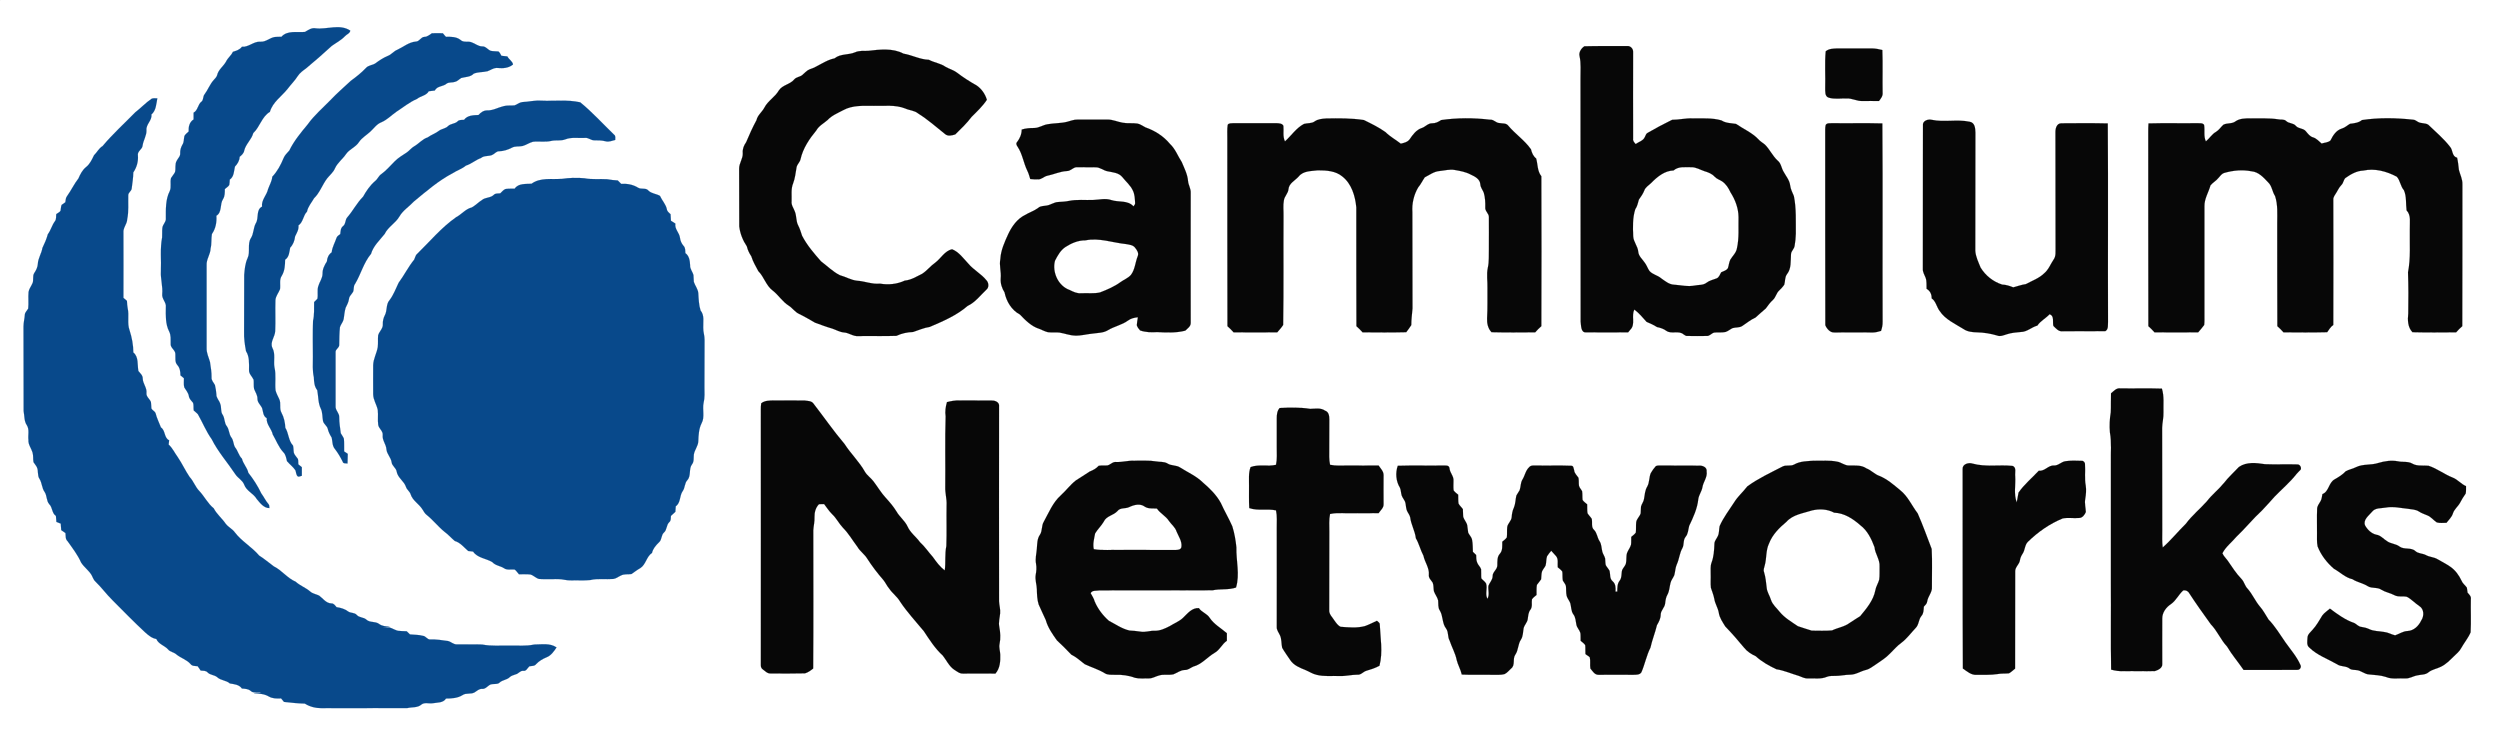
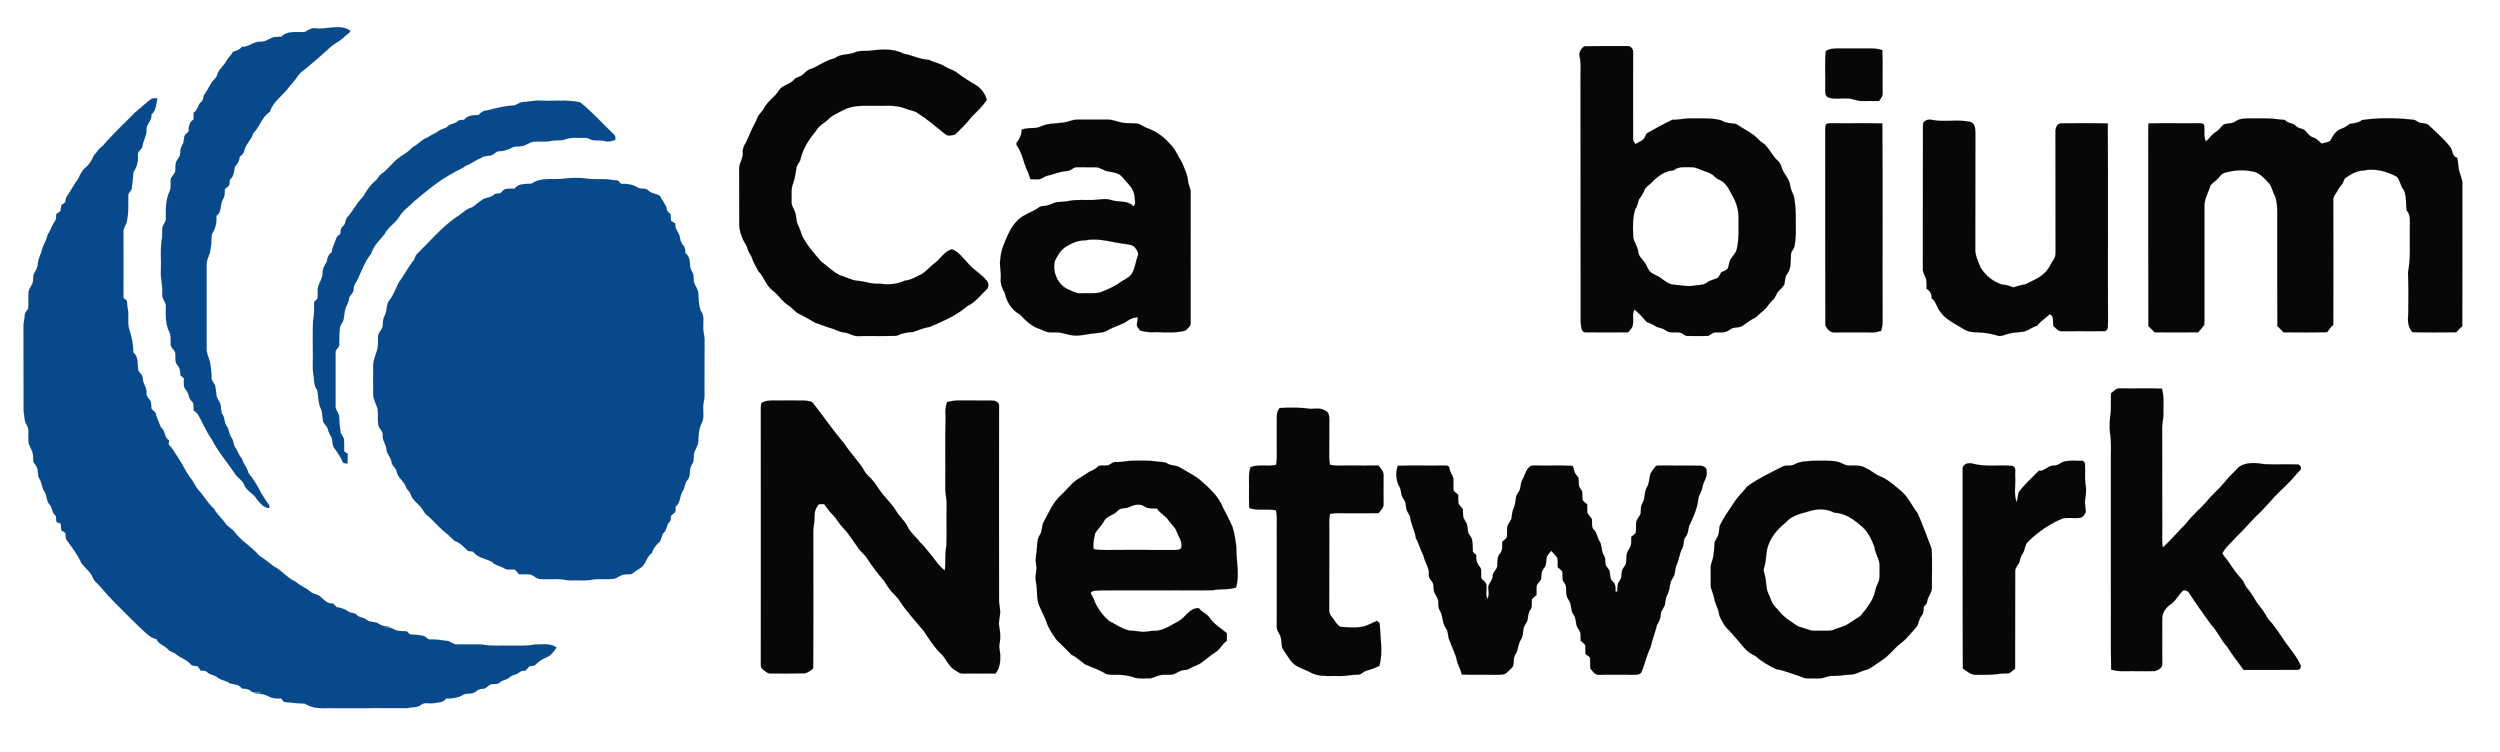
<svg xmlns="http://www.w3.org/2000/svg" width="2074pt" height="624pt" viewBox="0 0 2074 624">
  <path fill="#070707" stroke="#070707" stroke-width="0.094" opacity="1.00" d=" M 0.0 0.0 L 0.1 0.0 C 0.1 0.0 0.0 0.1 0.0 0.1 L 0.0 0.0 Z" />
  <path fill="#08498b" stroke="#08498b" stroke-width="0.094" opacity="1.00" d=" M 253.0 26.5 C 255.8 24.9 258.5 22.8 261.9 23.5 C 271.5 24.6 281.8 19.6 290.6 25.4 C 290.3 27.7 287.5 28.5 286.1 30.1 C 283.0 33.4 278.8 35.5 275.2 38.1 C 268.2 44.6 261.1 50.7 253.8 56.8 C 251.3 58.6 248.7 60.5 247.0 63.1 C 244.6 66.9 241.3 70.1 238.6 73.7 C 233.6 80.0 226.2 84.7 223.9 92.8 C 217.2 96.7 215.6 105.3 210.1 110.4 C 208.7 115.8 203.9 119.4 202.6 124.9 C 202.2 127.2 200.5 128.7 198.8 130.1 C 198.7 133.3 197.0 136.0 194.9 138.2 C 194.0 142.0 194.2 146.5 190.6 149.0 C 190.5 150.5 190.5 152.0 190.2 153.4 C 189.4 154.9 187.7 155.7 186.5 156.9 C 186.5 159.7 186.6 162.7 185.0 165.2 C 182.2 169.5 184.4 176.0 179.5 179.0 C 179.9 184.3 178.9 189.7 175.8 194.1 C 175.1 198.1 175.7 202.2 174.7 206.1 C 174.6 211.0 171.1 215.0 171.4 220.0 C 171.4 243.0 171.4 266.0 171.4 289.0 C 171.3 293.0 173.2 296.6 174.2 300.3 C 174.8 304.5 175.6 308.8 175.5 313.0 C 175.2 315.5 177.2 317.3 178.3 319.4 C 178.9 321.9 179.3 324.5 179.5 327.1 C 179.3 330.1 181.9 332.2 182.7 335.0 C 183.9 338.0 182.8 341.4 184.7 344.1 C 186.7 347.1 185.9 351.1 188.3 353.8 C 190.2 356.6 189.9 360.2 191.9 362.9 C 193.8 365.3 193.5 368.6 195.0 371.1 C 197.4 374.0 198.0 377.9 200.7 380.5 C 201.7 384.8 205.1 387.9 206.0 392.2 C 210.2 397.5 213.9 403.3 216.8 409.4 C 219.0 412.3 220.4 415.6 222.8 418.3 C 223.6 419.1 223.3 420.4 223.5 421.5 C 218.9 421.6 215.7 417.2 213.0 414.0 C 210.3 409.3 204.5 407.4 202.6 402.1 C 201.2 398.4 197.4 396.7 195.3 393.5 C 188.8 383.7 180.9 374.9 175.6 364.3 C 171.0 357.9 168.1 350.5 164.2 343.7 C 163.2 342.5 161.8 341.6 160.7 340.5 C 160.4 338.4 160.8 336.2 160.2 334.2 C 158.8 332.5 157.1 331.0 156.7 328.7 C 156.3 325.9 154.3 323.7 152.9 321.4 C 152.2 318.9 152.7 316.3 152.6 313.8 C 151.6 313.0 150.7 312.2 149.7 311.4 C 149.7 308.4 149.3 305.3 147.2 302.9 C 144.9 300.5 145.7 297.0 145.5 294.0 C 145.8 290.4 141.1 288.7 141.6 285.0 C 141.5 281.6 142.0 278.1 140.3 274.9 C 137.2 268.8 137.5 261.7 137.6 254.9 C 138.2 250.9 134.1 248.0 134.6 244.0 C 135.2 237.6 133.1 231.4 133.5 225.0 C 133.9 215.7 132.7 206.2 134.5 197.0 C 134.7 194.4 134.4 191.8 134.7 189.2 C 134.9 186.2 138.0 184.1 137.6 181.0 C 137.6 173.5 137.3 165.4 140.8 158.6 C 142.4 155.1 140.9 151.2 141.9 147.7 C 142.9 146.0 144.3 144.6 145.2 142.8 C 146.0 139.8 144.9 136.3 146.6 133.4 C 147.6 131.3 149.8 129.6 149.5 127.0 C 149.4 124.6 150.1 122.2 151.3 120.1 C 152.8 117.9 152.4 115.2 153.0 112.8 C 153.8 111.3 155.3 110.3 156.5 109.1 C 156.3 105.3 157.1 101.3 160.6 99.1 C 160.6 97.2 160.6 95.4 160.6 93.5 C 164.4 91.4 164.0 86.5 167.3 84.2 C 168.9 82.7 168.3 80.1 169.6 78.4 C 172.5 74.6 174.1 69.9 177.3 66.4 C 178.4 65.2 179.6 64.0 180.1 62.5 C 181.1 57.7 185.5 55.0 187.7 50.8 C 189.1 47.9 191.9 46.0 193.2 43.0 C 196.0 42.1 198.9 41.3 200.7 38.8 C 206.3 39.3 210.4 34.2 216.1 34.6 C 220.5 35.0 223.8 31.3 228.0 30.7 C 229.9 30.5 231.7 30.6 233.5 30.5 C 238.4 25.0 246.5 27.1 253.0 26.5 Z" />
-   <path fill="#08498b" stroke="#08498b" stroke-width="0.094" opacity="1.00" d=" M 352.1 30.6 C 354.6 30.6 356.3 28.8 358.3 27.6 C 361.3 27.4 364.4 27.6 367.4 27.6 C 368.2 28.6 369.0 29.6 369.9 30.5 C 374.0 30.5 378.6 30.4 382.0 33.1 C 384.5 35.6 388.2 33.9 391.2 35.1 C 394.2 36.1 396.7 38.5 400.0 38.5 C 403.0 38.3 404.6 41.3 407.2 42.2 C 409.3 42.6 411.4 42.5 413.5 42.7 C 414.7 43.6 415.2 45.0 416.0 46.3 C 417.6 46.5 419.3 46.6 420.9 46.8 C 422.1 49.3 425.2 50.8 425.6 53.5 C 422.0 56.5 417.4 56.8 413.0 56.4 C 409.8 56.0 407.2 58.1 404.4 59.1 C 400.7 60.0 396.6 59.6 393.0 61.1 C 390.3 64.0 386.1 63.7 382.6 64.7 C 380.8 65.8 379.4 67.5 377.4 67.9 C 375.2 68.7 372.5 68.0 370.6 69.3 C 367.6 72.0 362.7 71.1 360.7 75.1 C 359.0 75.3 357.4 75.5 355.7 75.7 C 353.6 79.4 349.1 79.5 346.0 82.0 C 339.7 84.7 334.4 89.1 328.7 92.8 C 324.6 95.7 321.0 99.5 316.2 101.5 C 312.4 103.0 310.1 106.6 307.2 109.2 C 304.1 112.1 300.3 114.2 297.9 117.7 C 295.2 122.1 289.8 123.7 287.0 127.9 C 284.2 132.0 280.0 135.0 277.9 139.6 C 276.5 143.0 273.5 145.3 271.3 148.1 C 267.3 153.4 265.3 159.9 260.5 164.5 C 258.5 168.1 255.5 171.3 254.7 175.5 C 251.4 178.9 251.6 184.2 247.6 187.0 C 248.0 190.4 246.2 193.2 244.8 196.1 C 244.4 199.6 243.2 202.9 240.7 205.5 C 240.0 209.1 239.9 213.2 236.5 215.5 C 236.5 220.0 236.2 224.7 233.8 228.7 C 231.5 232.0 232.8 236.2 232.3 239.9 C 231.1 243.0 228.7 245.6 228.5 249.0 C 228.2 257.5 228.7 266.1 228.3 274.7 C 228.1 279.5 223.7 283.8 226.0 288.7 C 228.7 293.7 226.7 299.5 227.7 304.8 C 229.2 311.1 227.9 317.6 228.6 323.9 C 229.2 326.4 230.6 328.7 231.6 331.0 C 233.4 334.6 231.5 338.9 233.5 342.4 C 235.6 346.3 236.5 350.6 236.7 354.9 C 239.6 359.6 239.2 365.6 243.1 369.7 C 243.6 371.7 243.4 373.8 243.8 375.8 C 244.5 377.7 246.0 379.0 247.1 380.7 C 247.6 382.1 247.3 383.7 247.5 385.2 C 248.4 386.0 249.4 386.8 250.4 387.6 C 250.4 390.0 250.4 392.3 250.4 394.7 C 249.2 394.9 248.0 395.9 246.9 395.1 C 245.6 393.8 245.7 391.8 245.1 390.2 C 243.2 387.3 240.3 385.2 238.1 382.6 C 237.4 380.0 237.1 377.1 235.0 375.1 C 231.1 370.9 229.2 365.4 226.3 360.5 C 225.3 355.6 220.8 352.1 221.3 346.9 C 218.1 345.2 218.4 341.4 217.4 338.4 C 216.1 335.9 213.6 333.9 213.6 330.9 C 213.7 327.8 211.8 325.3 210.8 322.6 C 210.3 320.1 210.7 317.5 210.4 315.0 C 209.2 312.3 206.4 310.2 206.6 306.9 C 206.6 301.6 207.1 296.0 204.1 291.3 C 203.1 286.0 202.3 280.5 202.5 275.0 C 202.6 259.3 202.5 243.6 202.6 228.0 C 203.0 223.3 203.4 218.5 205.4 214.2 C 207.9 208.9 205.0 202.5 208.2 197.5 C 210.6 193.7 210.1 189.0 212.3 185.1 C 214.9 180.9 212.2 174.1 217.4 171.4 C 216.7 165.9 221.3 162.0 222.4 156.9 C 223.6 153.5 225.6 150.3 225.9 146.6 C 230.1 142.2 233.0 136.7 235.3 131.1 C 236.3 128.6 238.3 126.9 240.0 124.9 C 243.9 116.9 249.6 110.0 255.2 103.3 C 260.6 95.7 267.7 89.7 274.1 83.1 C 279.5 77.4 285.4 72.3 291.1 67.0 C 295.5 63.8 299.8 60.4 303.5 56.5 C 305.6 54.0 309.1 54.2 311.5 52.5 C 314.7 50.1 318.1 47.9 321.7 46.4 C 324.7 45.3 326.6 42.5 329.6 41.3 C 334.6 39.0 339.2 35.0 344.9 34.5 C 347.9 34.6 349.1 30.7 352.1 30.6 Z" />
  <path fill="#070707" stroke="#070707" stroke-width="0.094" opacity="1.00" d=" M 1314.4 38.4 C 1326.2 38.1 1338.1 38.3 1350.0 38.2 C 1352.6 38.0 1355.0 40.4 1354.8 43.1 C 1354.8 67.0 1354.7 91.0 1354.8 115.0 C 1354.5 116.9 1355.8 118.2 1356.9 119.5 C 1359.5 117.7 1363.3 116.8 1364.6 113.6 C 1365.3 112.3 1365.6 110.7 1367.1 110.1 C 1373.7 106.3 1380.4 102.7 1387.2 99.4 C 1392.8 99.4 1398.4 98.0 1404.0 98.2 C 1412.0 98.4 1420.3 97.6 1428.1 99.9 C 1431.8 102.3 1436.1 102.1 1440.2 102.8 C 1446.3 107.0 1453.4 110.0 1458.6 115.4 C 1460.1 117.2 1462.3 118.4 1464.1 119.9 C 1468.2 123.9 1470.5 129.4 1474.8 133.3 C 1477.6 135.5 1477.8 139.4 1479.6 142.4 C 1481.6 146.1 1484.6 149.5 1485.1 153.8 C 1485.5 157.0 1487.0 159.8 1488.2 162.7 C 1490.3 173.0 1489.7 183.6 1489.8 194.0 C 1489.7 197.3 1489.4 200.7 1488.8 203.9 C 1488.5 206.6 1485.8 208.3 1485.8 211.0 C 1485.4 216.5 1486.2 222.8 1482.5 227.4 C 1480.5 230.0 1481.1 233.4 1480.2 236.2 C 1479.0 238.0 1477.5 239.5 1476.0 241.0 C 1473.6 243.1 1473.2 246.7 1470.8 248.8 C 1468.5 250.9 1466.7 253.4 1464.9 255.9 C 1462.0 258.3 1459.2 260.9 1456.4 263.4 C 1452.4 265.2 1449.0 268.0 1445.4 270.4 C 1443.0 272.0 1440.0 271.4 1437.3 272.2 C 1435.3 273.2 1433.6 274.7 1431.5 275.4 C 1428.4 276.1 1425.2 275.5 1422.1 275.9 C 1419.8 276.4 1418.4 278.9 1415.9 278.7 C 1410.6 278.8 1405.3 278.8 1400.1 278.7 C 1398.7 278.9 1397.7 278.1 1396.7 277.4 C 1392.7 273.9 1386.7 277.4 1382.5 274.5 C 1380.1 272.7 1377.4 271.9 1374.6 271.3 C 1371.9 269.5 1368.9 268.3 1366.0 267.0 C 1362.8 263.4 1359.7 259.7 1355.9 256.8 C 1353.0 262.1 1357.1 269.0 1352.5 273.5 C 1351.9 274.3 1351.3 275.0 1350.7 275.7 C 1339.1 275.8 1327.6 275.8 1316.1 275.7 C 1311.3 276.3 1311.8 270.1 1311.3 266.9 C 1311.2 199.6 1311.3 132.3 1311.2 65.0 C 1311.1 58.8 1311.8 52.6 1310.4 46.5 C 1309.6 43.4 1311.9 40.0 1314.4 38.4 M 1388.4 141.4 C 1380.9 141.6 1374.8 146.7 1369.8 151.8 C 1367.8 153.8 1365.1 155.2 1364.1 158.0 C 1363.0 160.8 1361.3 163.2 1359.6 165.6 C 1358.8 168.3 1358.3 171.2 1356.6 173.6 C 1354.3 180.8 1354.6 188.5 1354.9 196.0 C 1355.1 200.7 1358.7 204.2 1359.1 208.9 C 1359.4 212.5 1362.4 214.9 1364.3 217.7 C 1366.0 219.8 1366.8 222.5 1368.3 224.7 C 1370.9 227.8 1375.1 228.3 1378.1 230.9 C 1381.4 233.2 1384.7 236.1 1389.0 236.2 C 1394.6 236.6 1400.2 238.0 1405.9 236.9 C 1409.1 236.2 1412.9 236.8 1415.7 234.6 C 1418.1 232.7 1421.2 232.1 1424.0 231.0 C 1426.2 230.2 1426.8 227.7 1427.9 225.9 C 1429.8 224.9 1432.3 224.5 1433.5 222.4 C 1434.3 220.1 1434.4 217.6 1435.5 215.4 C 1437.4 212.3 1440.4 209.7 1441.0 205.9 C 1442.9 197.4 1442.1 188.6 1442.3 180.0 C 1442.2 172.6 1439.5 165.6 1435.6 159.5 C 1434.0 156.0 1431.9 152.6 1428.6 150.4 C 1426.6 149.1 1424.1 148.4 1422.4 146.5 C 1420.2 144.1 1417.1 142.9 1414.0 142.0 C 1410.4 140.8 1407.0 138.6 1403.0 138.7 C 1398.0 138.8 1392.5 137.8 1388.4 141.4 Z" />
  <path fill="#070707" stroke="#070707" stroke-width="0.094" opacity="1.00" d=" M 1514.6 42.6 C 1517.1 40.4 1520.8 40.3 1524.0 40.2 C 1533.7 40.2 1543.3 40.2 1553.0 40.2 C 1555.9 40.2 1558.8 40.8 1561.6 41.5 C 1562.0 53.4 1561.6 65.2 1561.8 77.0 C 1562.1 79.7 1560.3 81.8 1558.8 83.8 C 1554.2 83.7 1549.6 83.8 1545.0 83.8 C 1540.5 84.0 1536.5 81.4 1532.0 81.7 C 1527.0 81.5 1521.9 82.5 1517.1 81.0 C 1513.7 79.9 1514.3 75.8 1514.2 73.0 C 1514.5 62.9 1513.7 52.7 1514.6 42.6 Z" />
  <path fill="#070707" stroke="#070707" stroke-width="0.094" opacity="1.00" d=" M 720.0 42.2 C 729.8 41.1 740.5 39.7 749.5 44.5 C 756.7 45.7 763.2 49.4 770.6 49.6 C 775.0 52.0 780.3 52.5 784.5 55.5 C 787.5 57.2 791.0 58.1 793.8 60.2 C 799.0 64.2 804.5 67.7 810.2 70.9 C 814.3 73.7 817.3 78.0 818.7 82.8 C 815.2 88.1 810.5 92.5 806.0 97.0 C 802.0 102.3 797.2 106.9 792.5 111.5 C 789.7 112.4 786.3 113.3 783.9 111.1 C 776.6 105.3 769.7 99.1 761.8 94.2 C 758.7 91.6 754.5 91.6 751.0 90.0 C 742.7 86.7 733.7 88.0 725.0 87.8 C 716.4 87.8 707.3 87.1 699.5 91.4 C 695.0 93.8 690.0 95.8 686.5 99.6 C 683.3 102.4 679.3 104.4 677.2 108.2 C 671.4 115.2 666.1 123.1 664.1 132.1 C 663.6 134.6 661.2 136.3 660.8 138.9 C 660.0 143.3 659.6 147.8 658.0 152.0 C 656.0 156.8 656.9 162.0 656.7 167.0 C 656.3 170.2 658.4 172.7 659.4 175.5 C 660.9 179.2 660.3 183.4 662.1 186.9 C 663.6 189.7 664.4 192.7 665.4 195.6 C 669.5 203.5 675.3 210.2 681.1 216.8 C 686.3 220.7 690.9 225.4 696.7 228.3 C 701.6 229.6 706.0 232.4 711.1 232.9 C 717.5 233.3 723.5 236.0 730.0 235.3 C 736.9 236.5 744.2 235.8 750.6 232.8 C 756.0 232.3 760.4 229.4 765.1 227.1 C 769.1 224.5 772.0 220.6 775.9 217.9 C 780.6 214.4 783.8 208.0 789.9 206.8 C 795.6 209.1 799.2 214.4 803.3 218.7 C 807.7 224.0 814.1 227.2 818.4 232.6 C 820.3 234.6 820.6 238.5 818.3 240.3 C 813.3 245.0 809.1 250.8 802.7 253.8 C 793.6 261.7 782.3 266.5 771.3 271.2 C 766.5 271.9 762.1 273.9 757.5 275.4 C 752.7 275.6 748.1 276.5 743.7 278.6 C 733.2 279.0 722.5 278.6 712.0 278.8 C 707.7 279.2 704.3 276.0 700.1 275.8 C 696.7 275.5 693.7 273.7 690.5 272.6 C 685.6 271.2 680.9 269.4 676.2 267.7 C 671.7 265.1 667.3 262.5 662.7 260.3 C 659.4 258.7 657.4 255.5 654.4 253.6 C 649.1 250.3 645.9 244.8 641.0 241.0 C 635.5 236.9 633.9 229.7 629.1 224.9 C 627.0 220.9 624.6 217.0 623.3 212.6 C 621.6 210.1 620.3 207.4 619.6 204.4 C 616.3 199.5 614.0 193.8 613.3 187.9 C 613.2 171.9 613.3 156.0 613.2 140.0 C 613.1 135.4 616.5 131.6 616.2 127.0 C 615.9 123.7 617.1 120.7 619.0 118.0 C 621.6 111.8 624.4 105.6 627.6 99.7 C 628.5 95.5 632.3 92.9 634.2 89.2 C 637.1 83.6 643.0 80.5 646.1 75.1 C 649.1 70.4 655.5 70.1 658.9 65.9 C 660.6 63.9 663.4 63.9 665.4 62.4 C 667.4 60.8 669.1 58.6 671.5 57.6 C 678.8 55.3 684.8 49.9 692.4 48.4 C 697.3 44.4 703.9 45.8 709.4 43.4 C 712.7 41.9 716.4 42.3 720.0 42.2 Z" />
  <path fill="#08498b" stroke="#08498b" stroke-width="0.094" opacity="1.00" d=" M 125.8 81.9 C 127.3 81.2 129.0 81.7 130.5 81.6 C 129.6 86.3 129.5 91.7 125.6 95.0 C 126.3 100.0 121.0 103.0 121.5 108.0 C 121.7 112.5 118.9 116.3 118.3 120.7 C 118.1 124.0 113.7 125.4 114.4 129.0 C 114.8 134.0 113.4 138.9 110.6 143.0 C 110.5 147.6 109.8 152.1 109.2 156.7 C 108.8 158.7 106.3 159.8 106.4 162.1 C 106.2 168.7 106.9 175.4 105.5 182.0 C 105.4 185.9 102.0 188.9 102.4 193.0 C 102.5 211.0 102.4 229.1 102.4 247.1 C 103.4 247.9 104.4 248.8 105.3 249.6 C 105.4 251.6 105.5 253.7 105.9 255.7 C 107.3 261.7 105.3 268.2 107.5 274.1 C 109.4 280.0 110.6 286.2 110.6 292.4 C 115.2 296.1 113.8 302.7 114.8 307.8 C 116.3 309.7 118.5 311.4 118.4 314.1 C 118.5 318.3 122.0 321.7 121.5 326.0 C 121.1 329.1 124.2 330.9 125.2 333.5 C 125.5 335.3 125.4 337.1 125.6 338.9 C 126.4 340.4 128.3 341.1 129.0 342.6 C 130.0 346.8 132.0 350.6 133.5 354.6 C 137.4 357.2 135.9 363.1 140.3 365.3 C 140.2 366.4 140.1 367.6 139.9 368.8 C 143.2 371.8 144.9 375.8 147.5 379.3 C 151.1 384.6 153.7 390.4 157.3 395.7 C 160.6 399.2 162.0 404.0 165.4 407.4 C 169.7 412.0 172.4 417.8 177.3 421.7 C 179.8 426.6 184.3 430.1 187.3 434.6 C 189.4 437.3 192.6 438.7 194.6 441.4 C 200.3 449.0 208.9 453.7 215.0 460.9 C 219.3 463.6 223.1 466.9 227.2 469.9 C 233.9 473.2 238.4 479.7 245.3 482.6 C 248.9 485.9 253.6 487.5 257.3 490.7 C 259.4 492.6 262.3 492.9 264.7 494.1 C 268.0 496.5 270.5 500.5 274.9 500.6 C 277.0 500.5 278.0 502.4 279.2 503.7 C 282.6 504.2 285.9 505.1 288.7 507.2 C 290.8 508.8 294.0 508.0 295.9 510.1 C 298.0 512.6 301.7 511.9 304.0 514.1 C 306.8 516.7 311.2 515.3 314.3 517.5 C 316.9 519.5 320.1 519.7 323.2 519.9 C 321.2 520.2 319.3 520.4 317.3 520.5 C 319.2 520.5 321.1 520.4 323.0 520.5 C 325.7 521.2 328.0 523.1 330.9 523.4 C 333.0 523.6 335.2 523.6 337.4 523.7 C 338.3 524.5 339.2 525.4 340.1 526.3 C 343.7 526.7 347.4 526.5 350.9 527.5 C 353.3 527.7 354.5 530.7 356.9 530.5 C 361.9 530.3 366.8 531.1 371.7 531.8 C 374.2 532.4 376.2 534.7 379.0 534.6 C 386.0 534.7 393.0 534.4 400.0 534.7 C 407.6 536.2 415.3 535.4 423.0 535.6 C 429.7 535.4 436.5 536.2 443.2 534.7 C 449.4 534.7 456.2 533.3 461.7 537.1 C 459.6 540.3 457.1 543.9 453.4 545.3 C 450.2 546.6 447.2 548.4 444.8 550.9 C 443.5 552.8 441.1 552.3 439.1 552.8 C 437.5 554.3 436.6 557.0 434.0 556.5 C 431.5 556.3 430.2 558.9 427.9 559.4 C 426.2 560.1 424.2 560.4 422.8 561.8 C 420.5 564.1 416.8 564.0 414.4 566.3 C 412.7 567.9 410.2 567.2 408.1 567.6 C 404.9 567.9 403.4 571.8 400.0 571.5 C 397.4 571.3 395.7 573.2 393.7 574.4 C 390.6 576.2 386.7 574.6 383.8 576.6 C 379.7 579.2 374.7 579.5 370.0 579.5 C 367.6 583.3 362.8 582.7 359.0 583.4 C 355.9 583.9 352.2 582.4 349.6 584.5 C 346.4 587.3 341.8 586.5 338.0 587.4 C 314.3 587.5 290.6 587.4 267.0 587.5 C 262.0 587.5 257.1 586.4 252.9 583.7 C 247.1 583.6 241.4 582.9 235.6 582.3 C 234.8 581.3 234.0 580.3 233.2 579.4 C 229.7 579.6 226.1 579.6 223.0 577.8 C 219.3 575.6 215.0 575.4 210.8 575.1 C 212.7 574.5 214.8 574.9 216.7 574.4 C 213.8 573.8 210.4 575.5 208.0 573.2 C 205.9 571.4 203.2 571.4 200.7 571.2 C 198.4 567.9 194.4 567.6 190.7 567.0 C 187.7 564.3 183.2 564.6 180.2 561.8 C 177.9 559.8 174.3 560.1 172.2 557.8 C 170.7 556.2 168.5 556.5 166.5 556.3 C 165.7 555.1 164.9 553.9 164.0 552.7 C 162.0 552.4 159.5 552.8 158.1 550.9 C 154.9 547.2 149.9 545.9 146.2 542.8 C 144.2 541.0 141.1 540.9 139.4 538.7 C 136.5 535.5 131.5 534.4 129.7 530.1 C 126.0 529.5 123.1 527.0 120.4 524.6 C 111.0 515.9 102.2 506.8 93.2 497.8 C 88.3 493.0 84.3 487.4 79.3 482.6 C 77.6 481.2 77.1 479.0 76.0 477.1 C 73.7 473.2 69.8 470.6 67.3 466.7 C 64.5 460.3 60.1 454.7 56.1 449.0 C 54.1 447.2 54.6 444.5 54.3 442.2 C 53.1 441.4 52.0 440.6 50.8 439.8 C 50.6 438.0 50.5 436.2 50.4 434.4 C 49.2 433.9 48.0 433.5 46.8 433.0 C 46.6 431.4 46.5 429.7 46.4 428.0 C 42.9 425.7 43.7 420.9 40.8 418.2 C 38.4 415.4 39.1 411.2 37.0 408.1 C 34.7 404.9 34.9 400.6 32.8 397.3 C 30.8 394.4 32.1 390.7 30.6 387.6 C 29.9 386.1 28.7 384.9 27.8 383.4 C 27.3 380.8 27.8 378.0 27.0 375.4 C 26.0 371.9 23.3 368.8 23.6 365.0 C 23.1 360.9 24.6 356.4 22.3 352.8 C 19.9 349.3 20.4 344.9 19.6 341.0 C 19.5 317.6 19.6 294.3 19.5 270.9 C 19.5 267.6 20.4 264.4 20.6 261.1 C 20.7 259.1 22.5 257.7 23.4 256.0 C 23.9 251.4 23.3 246.8 23.7 242.2 C 24.1 239.7 25.7 237.8 26.7 235.5 C 28.4 232.7 26.6 229.1 28.5 226.4 C 30.0 224.2 31.2 221.7 31.4 218.9 C 31.6 214.2 34.5 210.3 35.2 205.7 C 37.0 202.0 38.6 198.3 39.7 194.3 C 42.2 191.0 43.1 186.8 45.6 183.5 C 46.9 181.8 46.4 179.5 46.7 177.6 C 47.8 176.7 49.4 176.2 50.2 174.9 C 50.6 173.3 50.5 171.5 51.1 170.0 C 52.1 169.2 53.2 168.5 54.2 167.8 C 54.5 166.0 54.5 164.0 55.7 162.6 C 59.1 157.9 61.5 152.6 65.1 148.0 C 66.6 144.5 68.4 141.0 71.4 138.6 C 74.6 136.1 76.3 132.3 78.0 128.8 C 80.5 126.4 82.0 123.0 85.1 121.2 C 93.5 111.2 103.1 102.5 112.2 93.2 C 116.9 89.6 120.9 85.2 125.8 81.9 Z" />
-   <path fill="#08498b" stroke="#08498b" stroke-width="0.094" opacity="1.00" d=" M 433.2 84.7 C 438.5 84.5 443.7 83.1 449.0 83.5 C 459.8 84.0 470.7 82.5 481.4 84.9 C 491.4 93.1 500.1 102.7 509.4 111.7 C 510.9 112.7 510.4 114.6 510.4 116.1 C 507.8 116.7 505.1 118.0 502.4 117.2 C 499.3 116.4 496.1 116.4 493.0 116.4 C 490.2 116.5 488.0 113.9 485.1 114.4 C 479.7 114.7 474.1 113.6 469.0 115.6 C 465.2 117.1 461.1 116.0 457.3 116.9 C 452.3 118.1 447.1 117.0 442.1 117.6 C 439.1 118.4 436.5 120.3 433.6 121.1 C 430.6 121.8 427.4 121.0 424.7 122.5 C 421.4 124.2 417.8 125.4 414.0 125.5 C 412.0 125.4 410.7 127.2 409.1 128.1 C 406.1 130.1 401.9 128.6 399.0 131.1 C 394.5 132.7 391.0 136.0 386.5 137.4 C 383.3 140.1 379.2 141.3 375.7 143.6 C 363.8 149.8 353.6 158.7 343.3 167.2 C 339.4 171.4 334.3 174.5 331.4 179.5 C 328.2 185.1 321.9 188.2 319.1 194.1 C 315.0 199.3 309.7 204.0 307.8 210.6 C 301.6 218.0 299.4 227.5 294.5 235.6 C 293.0 237.5 293.8 240.0 292.9 242.1 C 291.8 244.1 289.7 245.6 289.5 248.0 C 289.2 250.7 287.8 253.0 286.7 255.4 C 285.8 258.4 285.6 261.6 285.1 264.7 C 284.6 267.2 282.7 269.1 282.0 271.4 C 281.5 276.3 281.5 281.1 281.4 286.0 C 281.6 288.6 278.2 289.6 278.4 292.1 C 278.4 307.1 278.4 322.0 278.4 337.0 C 278.1 340.4 281.6 342.7 281.4 346.1 C 281.4 350.6 282.1 355.0 282.7 359.4 C 283.5 361.0 284.7 362.3 285.3 364.0 C 285.6 367.5 285.4 371.0 285.5 374.5 C 286.5 375.2 287.5 375.8 288.5 376.5 C 288.5 379.2 288.4 381.9 288.3 384.5 C 286.9 384.3 284.7 384.8 284.3 383.0 C 282.4 379.2 280.3 375.6 277.7 372.3 C 275.6 369.7 275.9 366.2 275.2 363.1 C 273.8 360.8 272.5 358.4 271.9 355.7 C 271.3 353.2 268.6 351.9 268.0 349.3 C 267.3 345.9 267.7 342.3 266.2 339.1 C 263.8 334.3 264.2 328.8 263.2 323.7 C 260.8 320.7 260.5 316.8 260.4 313.1 C 259.1 307.5 259.6 301.7 259.6 296.0 C 259.5 286.1 259.4 276.1 259.7 266.2 C 260.9 261.1 260.5 255.8 260.6 250.6 C 261.5 249.7 262.4 248.8 263.3 247.9 C 264.0 244.5 263.0 241.0 264.0 237.6 C 265.0 234.0 267.6 230.9 267.6 227.0 C 267.5 223.2 269.3 219.9 271.2 216.9 C 271.4 213.8 272.7 211.1 275.2 209.3 C 275.6 205.0 277.9 201.3 279.2 197.3 C 279.7 195.8 281.2 195.1 282.3 194.2 C 282.6 191.8 282.5 189.2 284.6 187.6 C 287.0 185.8 286.2 182.3 288.2 180.2 C 292.9 174.8 296.1 168.3 301.2 163.2 C 303.9 158.4 307.0 153.8 311.2 150.2 C 313.3 148.6 314.1 145.9 316.4 144.4 C 320.6 141.4 323.9 137.3 327.6 133.7 C 330.6 130.7 334.2 128.7 337.6 126.4 C 339.7 124.9 341.3 122.7 343.6 121.4 C 347.5 119.2 350.4 115.4 354.8 114.0 C 357.8 111.8 361.4 110.7 364.3 108.4 C 366.6 106.8 369.6 106.7 371.6 104.7 C 373.9 102.4 377.4 102.9 379.6 100.7 C 381.0 99.2 383.2 99.6 385.0 99.4 C 387.8 95.6 392.7 95.6 397.0 95.4 C 398.8 93.3 401.2 91.6 404.1 91.6 C 408.9 91.8 413.1 89.2 417.7 88.1 C 420.7 87.2 423.9 87.8 427.0 87.4 C 429.1 86.6 430.9 85.0 433.2 84.7 Z" />
-   <path fill="#070707" stroke="#070707" stroke-width="0.094" opacity="1.00" d=" M 1090.7 100.7 C 1093.4 98.8 1096.9 98.5 1100.1 98.3 C 1110.6 98.1 1121.1 98.0 1131.5 99.6 C 1137.6 102.6 1143.8 105.6 1149.4 109.6 C 1153.2 113.4 1157.9 115.9 1162.1 119.2 C 1164.7 118.6 1167.8 117.9 1169.5 115.5 C 1172.0 111.8 1174.9 107.8 1179.3 106.3 C 1182.4 105.4 1184.6 102.2 1188.1 102.3 C 1190.9 102.4 1193.3 101.1 1195.6 99.6 C 1208.9 97.7 1222.6 97.7 1236.0 99.3 C 1239.1 98.9 1241.0 102.1 1244.0 102.1 C 1246.3 102.6 1249.3 102.0 1251.0 104.0 C 1256.9 111.1 1264.8 116.3 1270.1 123.9 C 1270.8 126.9 1272.0 129.6 1274.4 131.5 C 1275.8 136.5 1275.3 142.0 1278.7 146.2 C 1278.9 187.7 1278.8 229.1 1278.7 270.6 C 1276.9 272.2 1275.1 273.9 1273.6 275.7 C 1261.5 275.8 1249.4 275.9 1237.4 275.6 C 1234.4 272.6 1233.5 268.1 1233.7 264.0 C 1234.2 255.7 1233.9 247.3 1234.0 239.0 C 1234.2 233.4 1233.1 227.8 1234.3 222.2 C 1235.5 216.9 1235.0 211.4 1235.2 206.0 C 1235.2 197.3 1235.3 188.6 1235.2 180.0 C 1235.2 177.0 1231.8 175.1 1232.2 172.0 C 1232.3 168.0 1232.1 163.9 1231.0 160.0 C 1230.1 157.6 1228.3 155.6 1228.1 153.0 C 1227.9 148.6 1223.6 146.4 1220.1 144.8 C 1216.0 142.6 1211.4 141.8 1206.9 141.0 C 1202.6 140.2 1198.3 141.5 1194.0 141.9 C 1189.6 142.3 1185.9 145.1 1182.0 147.1 C 1180.1 149.8 1178.7 152.9 1176.5 155.5 C 1172.9 161.6 1171.2 168.9 1171.7 176.0 C 1171.8 202.7 1171.8 229.4 1171.8 256.0 C 1171.4 260.6 1170.8 265.1 1170.8 269.7 C 1169.5 271.7 1168.1 273.7 1166.6 275.6 C 1154.5 275.9 1142.5 275.8 1130.4 275.7 C 1128.8 273.9 1127.1 272.2 1125.3 270.6 C 1125.1 237.7 1125.3 204.8 1125.2 172.0 C 1124.3 162.6 1121.3 152.4 1113.6 146.4 C 1108.0 141.7 1100.3 141.3 1093.3 141.3 C 1087.8 142.0 1081.2 141.6 1077.4 146.4 C 1074.4 149.8 1069.3 152.0 1068.9 157.0 C 1068.6 160.4 1065.6 162.8 1065.1 166.2 C 1064.3 170.4 1064.9 174.7 1064.8 179.0 C 1064.6 209.2 1065.0 239.4 1064.5 269.6 C 1063.1 271.8 1061.3 273.7 1059.6 275.7 C 1047.6 275.8 1035.5 275.8 1023.4 275.7 C 1021.8 273.9 1020.1 272.2 1018.3 270.6 C 1018.1 218.7 1018.3 166.9 1018.2 115.0 C 1018.3 111.2 1017.9 107.4 1018.5 103.6 C 1019.4 102.0 1021.4 102.4 1023.0 102.2 C 1035.0 102.2 1047.0 102.2 1059.0 102.2 C 1061.0 102.3 1063.7 102.3 1064.7 104.4 C 1065.1 108.7 1064.0 113.2 1066.0 117.3 C 1071.3 112.6 1075.3 106.2 1081.8 102.8 C 1084.7 102.0 1088.1 102.6 1090.7 100.7 Z" />
+   <path fill="#08498b" stroke="#08498b" stroke-width="0.094" opacity="1.00" d=" M 433.2 84.7 C 438.5 84.5 443.7 83.1 449.0 83.5 C 459.8 84.0 470.7 82.5 481.4 84.9 C 491.4 93.1 500.1 102.7 509.4 111.7 C 510.9 112.7 510.4 114.6 510.4 116.1 C 507.8 116.7 505.1 118.0 502.4 117.2 C 499.3 116.4 496.1 116.4 493.0 116.4 C 490.2 116.5 488.0 113.9 485.1 114.4 C 479.7 114.7 474.1 113.6 469.0 115.6 C 465.2 117.1 461.1 116.0 457.3 116.9 C 452.3 118.1 447.1 117.0 442.1 117.6 C 439.1 118.4 436.5 120.3 433.6 121.1 C 430.6 121.8 427.4 121.0 424.7 122.5 C 421.4 124.2 417.8 125.4 414.0 125.5 C 412.0 125.4 410.7 127.2 409.1 128.1 C 406.1 130.1 401.9 128.6 399.0 131.1 C 394.5 132.7 391.0 136.0 386.5 137.4 C 383.3 140.1 379.2 141.3 375.7 143.6 C 363.8 149.8 353.6 158.7 343.3 167.2 C 339.4 171.4 334.3 174.5 331.4 179.5 C 328.2 185.1 321.9 188.2 319.1 194.1 C 315.0 199.3 309.7 204.0 307.8 210.6 C 301.6 218.0 299.4 227.5 294.5 235.6 C 293.0 237.5 293.8 240.0 292.9 242.1 C 291.8 244.1 289.7 245.6 289.5 248.0 C 289.2 250.7 287.8 253.0 286.7 255.4 C 285.8 258.4 285.6 261.6 285.1 264.7 C 284.6 267.2 282.7 269.1 282.0 271.4 C 281.5 276.3 281.5 281.1 281.4 286.0 C 281.6 288.6 278.2 289.6 278.4 292.1 C 278.4 307.1 278.4 322.0 278.4 337.0 C 278.1 340.4 281.6 342.7 281.4 346.1 C 281.4 350.6 282.1 355.0 282.7 359.4 C 283.5 361.0 284.7 362.3 285.3 364.0 C 285.6 367.5 285.4 371.0 285.5 374.5 C 286.5 375.2 287.5 375.8 288.5 376.5 C 288.5 379.2 288.4 381.9 288.3 384.5 C 286.9 384.3 284.7 384.8 284.3 383.0 C 282.4 379.2 280.3 375.6 277.7 372.3 C 275.6 369.7 275.9 366.2 275.2 363.1 C 273.8 360.8 272.5 358.4 271.9 355.7 C 271.3 353.2 268.6 351.9 268.0 349.3 C 267.3 345.9 267.7 342.3 266.2 339.1 C 263.8 334.3 264.2 328.8 263.2 323.7 C 260.8 320.7 260.5 316.8 260.4 313.1 C 259.1 307.5 259.6 301.7 259.6 296.0 C 259.5 286.1 259.4 276.1 259.7 266.2 C 260.9 261.1 260.5 255.8 260.6 250.6 C 261.5 249.7 262.4 248.8 263.3 247.9 C 264.0 244.5 263.0 241.0 264.0 237.6 C 265.0 234.0 267.6 230.9 267.6 227.0 C 267.5 223.2 269.3 219.9 271.2 216.9 C 271.4 213.8 272.7 211.1 275.2 209.3 C 275.6 205.0 277.9 201.3 279.2 197.3 C 279.7 195.8 281.2 195.1 282.3 194.2 C 282.6 191.8 282.5 189.2 284.6 187.6 C 287.0 185.8 286.2 182.3 288.2 180.2 C 292.9 174.8 296.1 168.3 301.2 163.2 C 303.9 158.4 307.0 153.8 311.2 150.2 C 313.3 148.6 314.1 145.9 316.4 144.4 C 320.6 141.4 323.9 137.3 327.6 133.7 C 330.6 130.7 334.2 128.7 337.6 126.4 C 339.7 124.9 341.3 122.7 343.6 121.4 C 347.5 119.2 350.4 115.4 354.8 114.0 C 357.8 111.8 361.4 110.7 364.3 108.4 C 366.6 106.8 369.6 106.7 371.6 104.7 C 373.9 102.4 377.4 102.9 379.6 100.7 C 381.0 99.2 383.2 99.6 385.0 99.4 C 387.8 95.6 392.7 95.6 397.0 95.4 C 398.8 93.3 401.2 91.6 404.1 91.6 C 420.7 87.2 423.9 87.8 427.0 87.4 C 429.1 86.6 430.9 85.0 433.2 84.7 Z" />
  <path fill="#070707" stroke="#070707" stroke-width="0.094" opacity="1.00" d=" M 1854.7 100.6 C 1858.2 98.2 1862.8 98.2 1867.0 98.2 C 1874.6 98.4 1882.4 97.8 1890.0 99.0 C 1892.2 99.5 1894.8 98.7 1896.6 100.4 C 1898.8 102.6 1902.5 101.9 1904.6 104.4 C 1906.8 107.0 1911.0 106.3 1913.0 109.0 C 1914.7 111.0 1916.3 113.3 1919.0 114.0 C 1921.8 114.9 1923.8 117.2 1926.0 119.1 C 1928.4 118.3 1931.5 118.3 1933.4 116.5 C 1935.4 112.4 1938.1 108.1 1942.7 106.7 C 1945.3 106.0 1947.3 104.0 1949.6 102.7 C 1953.1 102.3 1956.7 101.9 1959.5 99.6 C 1973.5 97.5 1987.9 97.8 2001.9 99.3 C 2003.4 99.3 2004.6 100.4 2005.9 101.1 C 2008.5 102.7 2011.9 101.8 2014.5 103.5 C 2020.6 109.4 2027.2 114.9 2032.4 121.6 C 2035.1 124.4 2033.9 129.8 2038.4 130.8 C 2039.2 134.2 2039.5 137.6 2039.9 141.0 C 2040.9 145.0 2043.0 148.8 2042.8 153.0 C 2042.7 192.2 2042.9 231.4 2042.7 270.6 C 2040.9 272.2 2039.1 273.9 2037.6 275.7 C 2025.5 275.8 2013.4 275.9 2001.4 275.6 C 1997.4 271.5 1997.3 265.4 1997.9 260.0 C 1998.1 248.7 1998.1 237.3 1997.7 225.9 C 2000.0 214.1 1999.0 202.0 1999.2 190.0 C 1999.0 184.7 2000.5 178.7 1996.5 174.5 C 1995.8 169.0 1996.6 162.9 1994.3 157.8 C 1991.4 154.5 1991.3 149.8 1988.4 146.6 C 1980.0 142.1 1970.1 139.4 1960.6 141.5 C 1955.0 141.7 1950.1 144.6 1945.7 147.7 C 1944.1 149.3 1944.1 151.9 1942.4 153.5 C 1940.2 155.7 1939.1 158.7 1937.3 161.3 C 1936.4 162.7 1935.5 164.2 1935.7 165.9 C 1935.8 200.5 1935.8 235.0 1935.7 269.6 C 1933.4 271.1 1932.2 273.5 1930.6 275.6 C 1918.5 275.9 1906.5 275.8 1894.4 275.7 C 1892.8 273.9 1891.1 272.2 1889.3 270.6 C 1889.1 242.0 1889.3 213.5 1889.2 185.0 C 1889.2 177.5 1889.8 169.8 1887.4 162.6 C 1885.0 159.0 1884.9 154.3 1881.7 151.3 C 1877.9 147.3 1873.8 142.6 1867.9 142.1 C 1860.4 140.6 1852.7 141.3 1845.4 143.4 C 1843.2 144.0 1841.9 145.9 1840.5 147.5 C 1838.6 150.0 1835.7 151.4 1833.8 153.8 C 1832.2 159.6 1828.7 164.8 1828.8 171.0 C 1828.8 200.6 1828.8 230.3 1828.8 260.0 C 1828.7 263.2 1829.0 266.4 1828.6 269.6 C 1827.1 271.7 1825.3 273.7 1823.6 275.7 C 1811.6 275.8 1799.5 275.8 1787.4 275.7 C 1785.8 273.9 1784.1 272.2 1782.3 270.6 C 1782.1 217.0 1782.3 163.5 1782.2 110.0 C 1782.2 107.5 1782.2 104.9 1782.4 102.4 C 1795.9 102.0 1809.5 102.4 1823.0 102.2 C 1824.9 102.4 1827.3 101.8 1828.5 103.6 C 1829.3 108.2 1827.9 113.0 1830.0 117.3 C 1833.0 114.9 1835.0 111.3 1838.4 109.4 C 1840.9 107.9 1842.4 105.4 1844.5 103.5 C 1847.7 101.8 1851.7 103.0 1854.7 100.6 Z" />
  <path fill="#070707" stroke="#070707" stroke-width="0.094" opacity="1.00" d=" M 885.1 101.1 C 888.0 100.4 890.9 99.1 894.0 99.2 C 902.3 99.3 910.6 99.2 919.0 99.2 C 923.2 99.2 927.1 101.1 931.3 101.8 C 935.3 102.6 939.4 101.9 943.5 102.5 C 946.0 102.9 948.0 104.6 950.3 105.7 C 958.1 108.4 965.3 113.0 970.6 119.4 C 975.1 123.6 977.1 129.5 980.4 134.5 C 982.5 139.6 985.2 144.7 985.6 150.3 C 985.9 153.6 988.0 156.6 987.8 159.9 C 987.7 195.9 987.8 231.9 987.8 267.9 C 987.9 270.8 985.1 272.5 983.3 274.3 C 975.6 276.3 967.7 275.9 959.9 275.5 C 955.1 275.8 950.3 275.7 945.8 274.1 C 944.7 272.8 943.6 271.5 943.1 269.8 C 943.2 267.6 943.7 265.4 944.0 263.2 C 941.1 263.5 938.2 264.1 935.8 265.9 C 930.8 269.6 924.4 270.7 919.0 274.0 C 915.4 276.2 910.9 276.1 906.8 276.7 C 901.9 277.1 897.0 278.6 892.0 278.4 C 887.5 278.3 883.3 276.6 879.0 275.9 C 875.8 275.5 872.5 276.0 869.4 275.6 C 866.8 275.0 864.6 273.7 862.2 272.8 C 855.7 270.8 850.7 265.7 846.1 260.9 C 839.2 257.3 834.9 250.0 833.4 242.6 C 831.2 239.1 829.9 235.2 830.2 231.0 C 830.8 225.6 828.8 220.3 829.9 214.9 C 830.3 207.6 833.4 200.9 836.4 194.3 C 839.4 187.9 843.8 181.6 850.3 178.4 C 853.9 176.2 858.0 175.0 861.4 172.4 C 863.3 170.7 866.1 171.0 868.5 170.5 C 871.7 170.0 874.5 167.7 877.9 167.6 C 880.8 167.4 883.8 167.3 886.7 166.7 C 893.4 165.3 900.2 166.2 907.0 165.9 C 912.0 165.7 917.1 164.3 922.0 166.0 C 928.1 168.0 935.6 165.9 940.3 171.2 C 941.0 170.4 941.9 169.4 941.7 168.3 C 941.5 164.9 941.4 161.3 939.9 158.2 C 937.9 153.7 934.0 150.6 931.1 146.9 C 928.1 143.2 923.1 143.0 918.9 142.1 C 915.4 141.5 912.6 138.7 909.0 138.8 C 904.0 138.7 899.0 138.7 893.9 138.7 C 890.5 138.3 888.4 142.0 885.0 141.9 C 879.4 142.2 874.2 144.7 868.8 145.8 C 866.0 146.4 864.0 149.0 861.0 148.8 C 858.9 148.9 856.8 148.7 854.7 148.5 C 854.0 146.2 853.4 143.9 852.3 141.7 C 849.1 135.2 848.3 127.8 844.2 121.7 C 843.4 120.6 842.6 119.0 843.8 117.8 C 846.1 114.8 847.6 111.4 847.6 107.5 C 850.9 106.4 854.5 106.2 858.0 106.2 C 861.9 106.2 865.2 103.7 869.0 103.1 C 874.3 102.1 879.8 102.4 885.1 101.1 M 900.4 199.4 C 894.5 199.3 888.9 201.7 883.9 204.9 C 879.8 207.6 877.4 212.0 875.2 216.3 C 872.7 225.8 877.9 237.3 887.4 240.6 C 890.4 242.1 893.5 243.6 897.0 243.3 C 902.2 243.0 907.5 243.8 912.6 242.6 C 918.6 240.3 924.6 237.7 929.8 233.9 C 932.6 231.9 935.9 230.7 938.2 228.1 C 941.6 223.7 941.8 217.8 943.8 212.7 C 945.1 210.0 943.2 207.4 941.6 205.4 C 939.9 203.2 936.9 203.0 934.4 202.5 C 923.1 201.4 911.9 197.0 900.4 199.4 Z" />
  <path fill="#070707" stroke="#070707" stroke-width="0.094" opacity="1.00" d=" M 1595.3 104.1 C 1594.7 100.3 1599.5 98.6 1602.5 99.4 C 1612.9 101.6 1623.7 98.8 1634.0 101.0 C 1638.4 101.7 1638.7 106.5 1638.8 110.0 C 1638.7 142.7 1638.8 175.4 1638.7 208.0 C 1639.0 213.0 1641.3 217.5 1643.1 222.0 C 1647.1 228.6 1653.6 233.8 1661.0 236.1 C 1664.2 236.2 1667.2 237.2 1670.2 238.4 C 1673.7 237.5 1677.1 236.2 1680.7 235.7 C 1685.8 232.9 1691.5 231.0 1695.8 226.8 C 1699.6 223.7 1701.2 218.9 1703.9 215.0 C 1705.7 212.3 1705.2 209.0 1705.3 206.0 C 1705.2 174.0 1705.3 142.0 1705.2 110.0 C 1705.1 106.8 1706.1 102.2 1710.2 102.3 C 1723.0 102.2 1735.8 102.1 1748.6 102.4 C 1749.0 157.3 1748.6 212.2 1748.8 267.0 C 1748.6 269.6 1749.3 273.2 1746.6 274.7 C 1734.8 274.9 1722.9 274.7 1711.0 274.8 C 1707.8 275.2 1705.6 272.4 1703.5 270.4 C 1702.6 267.2 1704.6 262.1 1700.3 260.7 C 1697.2 264.1 1692.8 266.2 1690.2 270.1 C 1685.3 271.4 1681.6 275.4 1676.5 275.4 C 1672.7 275.8 1668.8 276.0 1665.2 277.2 C 1662.4 278.0 1659.5 279.5 1656.7 278.3 C 1651.3 276.7 1645.7 275.8 1640.0 275.7 C 1636.2 275.6 1632.2 275.2 1629.0 273.0 C 1622.0 268.6 1613.8 265.1 1609.1 257.9 C 1606.6 254.6 1606.1 250.0 1602.5 247.5 C 1602.6 244.2 1601.3 241.3 1598.3 239.6 C 1598.1 236.5 1598.6 233.4 1597.5 230.4 C 1596.6 228.0 1595.0 225.7 1595.2 223.0 C 1595.3 183.4 1595.2 143.7 1595.3 104.1 Z" />
  <path fill="#070707" stroke="#070707" stroke-width="0.094" opacity="1.00" d=" M 1514.6 103.7 C 1515.7 101.8 1518.1 102.4 1519.9 102.2 C 1533.8 102.4 1547.7 102.0 1561.6 102.4 C 1562.0 157.3 1561.6 212.2 1561.8 267.0 C 1561.9 269.6 1561.3 272.1 1560.5 274.5 C 1558.3 275.1 1556.2 275.8 1554.0 275.8 C 1543.3 275.8 1532.6 275.7 1522.0 275.8 C 1518.4 276.2 1515.5 272.7 1514.3 269.8 C 1514.1 216.9 1514.3 163.9 1514.2 111.0 C 1514.3 108.5 1514.0 106.0 1514.6 103.7 Z" />
  <path fill="#08498b" stroke="#08498b" stroke-width="0.094" opacity="1.00" d=" M 441.0 152.4 C 448.3 147.1 457.6 149.0 466.0 148.4 C 472.3 147.5 478.6 147.3 484.9 147.9 C 491.2 149.1 497.5 148.3 503.8 148.7 C 506.7 149.2 509.6 149.6 512.5 149.7 C 513.4 150.7 514.4 151.6 515.4 152.6 C 520.2 152.2 525.1 153.1 529.3 155.7 C 532.0 157.4 535.8 155.5 537.9 158.1 C 540.5 160.7 544.5 160.7 547.5 162.5 C 549.2 166.3 552.3 169.4 553.2 173.5 C 553.4 175.4 555.0 176.5 556.3 177.7 C 556.4 179.5 556.5 181.3 556.6 183.1 C 557.8 183.9 559.1 184.7 560.3 185.5 C 559.5 190.1 563.6 193.0 564.1 197.3 C 564.4 199.8 565.4 202.0 567.0 203.9 C 568.7 205.5 568.4 207.9 568.6 210.0 C 571.8 212.3 572.3 216.3 572.5 220.0 C 572.3 223.1 574.6 225.4 575.3 228.3 C 575.5 230.2 575.4 232.1 575.6 233.9 C 576.7 237.1 579.0 239.8 579.3 243.2 C 579.6 248.0 579.7 253.0 581.2 257.6 C 584.6 261.7 583.2 267.2 583.4 272.0 C 583.3 275.4 584.6 278.6 584.5 281.9 C 584.4 295.0 584.4 308.0 584.4 321.0 C 584.4 325.4 584.8 329.8 583.7 334.2 C 582.5 339.8 584.9 346.0 582.0 351.2 C 579.7 355.8 579.5 361.0 579.3 366.0 C 579.2 370.0 576.2 373.2 575.6 377.1 C 575.3 379.9 575.9 382.9 574.1 385.2 C 571.2 389.0 573.5 394.6 570.3 398.2 C 567.8 400.8 568.4 404.7 566.3 407.5 C 563.6 411.4 564.8 417.1 560.6 420.0 C 560.5 421.5 560.4 423.1 560.3 424.6 C 559.1 425.7 557.8 426.8 556.6 428.0 C 556.4 429.8 556.8 431.9 555.2 433.2 C 552.7 435.5 553.4 439.6 550.8 441.8 C 548.4 443.9 549.2 447.7 546.8 449.8 C 544.2 452.3 541.7 455.1 540.9 458.7 C 536.2 461.8 535.9 468.3 531.2 471.3 C 528.6 472.7 526.3 474.6 523.9 476.2 C 521.0 476.7 517.9 476.0 515.2 477.4 C 513.1 478.3 511.2 480.0 508.8 480.3 C 502.4 480.8 496.0 479.7 489.7 481.2 C 484.5 481.8 479.2 481.3 474.0 481.5 C 470.3 481.7 466.7 480.4 463.0 480.4 C 457.8 480.3 452.5 480.7 447.2 480.3 C 444.6 479.7 442.7 477.3 440.0 476.6 C 436.8 476.2 433.6 476.5 430.5 476.4 C 429.3 475.1 428.4 473.5 427.0 472.5 C 424.1 472.1 420.9 473.2 418.3 471.5 C 415.2 469.4 411.1 469.3 408.5 466.4 C 403.4 463.2 396.1 463.0 392.5 457.6 C 391.1 457.4 389.8 457.3 388.4 457.1 C 384.9 454.1 381.9 450.1 377.3 448.8 C 374.4 446.4 371.9 443.4 368.8 441.2 C 363.5 436.9 359.3 431.4 353.9 427.1 C 352.3 425.9 351.5 424.1 350.4 422.5 C 347.6 418.0 342.3 415.3 340.7 410.1 C 340.0 407.7 337.5 406.3 336.8 403.9 C 335.2 399.1 330.0 396.4 329.1 391.3 C 328.7 388.2 325.3 386.7 324.9 383.5 C 324.4 379.6 321.0 376.8 320.6 372.8 C 320.4 368.6 317.0 365.3 317.5 361.0 C 317.9 357.6 314.4 355.7 313.8 352.6 C 313.2 348.5 313.9 344.3 313.4 340.1 C 312.5 335.6 309.6 331.7 309.6 327.0 C 309.6 319.0 309.5 311.0 309.6 303.0 C 309.7 297.7 312.6 293.0 313.4 287.9 C 313.8 284.7 313.4 281.5 313.7 278.3 C 314.5 275.0 317.9 272.6 317.6 269.0 C 317.5 266.3 318.1 263.8 319.3 261.5 C 321.4 257.6 320.1 252.5 323.1 249.1 C 326.5 244.7 328.3 239.5 330.7 234.6 C 335.3 228.4 338.7 221.4 343.6 215.4 C 344.3 214.1 344.5 212.6 345.4 211.3 C 356.2 200.8 366.0 188.9 378.4 180.2 C 383.0 177.8 386.3 173.3 391.4 172.1 C 394.5 170.4 396.9 167.8 399.9 165.9 C 402.7 163.6 407.0 164.3 409.6 161.7 C 411.0 160.2 413.2 160.6 415.0 160.4 C 416.4 159.2 417.6 157.4 419.4 156.8 C 421.9 156.4 424.5 156.6 427.0 156.5 C 430.1 151.9 436.2 152.8 441.0 152.4 Z" />
  <path fill="#070707" stroke="#070707" stroke-width="0.094" opacity="1.00" d=" M 1751.3 326.3 C 1753.6 324.5 1755.7 321.7 1759.0 322.2 C 1770.5 322.4 1782.0 322.0 1793.5 322.4 C 1795.5 328.8 1794.6 335.5 1794.8 342.0 C 1795.0 346.4 1793.8 350.6 1793.7 355.0 C 1793.8 383.3 1793.7 411.7 1793.8 440.0 C 1793.8 444.7 1793.5 449.5 1794.2 454.2 C 1801.1 448.1 1806.9 440.9 1813.4 434.5 C 1818.5 427.6 1825.2 422.2 1830.9 415.8 C 1835.0 410.4 1840.5 406.2 1844.9 400.8 C 1848.6 396.0 1853.2 391.9 1857.4 387.4 C 1863.7 383.0 1871.8 384.0 1879.0 385.1 C 1887.9 385.5 1896.9 385.0 1905.8 385.3 C 1907.9 385.1 1909.4 387.7 1908.7 389.5 C 1907.6 390.8 1906.2 391.9 1905.2 393.2 C 1899.8 400.1 1893.1 405.7 1887.0 412.0 C 1883.5 415.9 1880.1 419.8 1876.5 423.5 C 1869.0 430.4 1862.7 438.3 1855.3 445.3 C 1851.5 449.9 1846.4 453.6 1843.7 459.0 C 1844.7 461.3 1846.5 463.0 1848.0 465.0 C 1851.7 470.3 1855.1 475.8 1859.6 480.4 C 1861.8 482.7 1862.3 486.1 1864.6 488.4 C 1868.6 492.9 1870.9 498.6 1874.8 503.2 C 1877.7 506.4 1879.6 510.4 1882.0 514.0 C 1887.5 519.6 1891.5 526.5 1896.0 532.9 C 1900.3 539.0 1905.4 544.7 1908.4 551.6 C 1909.5 553.4 1908.0 555.9 1905.8 555.7 C 1891.0 555.9 1876.1 555.7 1861.3 555.8 C 1856.8 549.2 1851.6 543.2 1847.6 536.4 C 1842.3 530.8 1839.5 523.4 1834.1 517.9 C 1828.0 509.4 1821.8 500.8 1816.1 492.0 C 1815.1 490.2 1813.1 489.4 1811.2 489.8 C 1807.4 493.2 1805.3 498.1 1801.1 501.1 C 1797.1 503.7 1793.8 508.0 1793.8 513.0 C 1793.7 525.6 1793.8 538.3 1793.8 551.0 C 1794.0 554.2 1790.3 555.9 1787.8 556.7 C 1779.2 557.0 1770.6 556.6 1762.0 556.8 C 1758.4 556.9 1754.8 556.5 1751.4 555.5 C 1751.0 531.6 1751.4 507.8 1751.2 484.0 C 1751.2 450.7 1751.2 417.3 1751.2 384.0 C 1751.0 375.6 1751.9 367.1 1750.4 358.7 C 1749.9 353.2 1750.2 347.5 1751.1 342.0 C 1751.4 336.8 1751.1 331.6 1751.3 326.3 Z" />
  <path fill="#070707" stroke="#070707" stroke-width="0.094" opacity="1.00" d=" M 631.5 334.6 C 634.4 332.2 638.4 332.3 642.0 332.2 C 650.6 332.3 659.2 332.1 667.8 332.3 C 670.1 332.7 672.9 332.5 674.6 334.5 C 683.3 345.7 691.4 357.5 700.6 368.3 C 705.8 376.4 712.9 383.1 717.6 391.5 C 719.4 394.5 722.5 396.5 724.6 399.3 C 728.1 403.9 731.0 408.9 734.9 413.1 C 738.1 416.6 741.2 420.2 743.7 424.3 C 746.3 428.9 750.8 432.1 753.0 437.0 C 755.3 442.1 760.0 445.3 763.2 449.8 C 767.3 453.5 770.3 458.1 773.9 462.1 C 776.8 466.2 779.8 470.3 783.8 473.2 C 784.7 466.5 783.7 459.7 785.1 453.0 C 785.5 441.7 785.1 430.3 785.3 419.0 C 785.6 414.0 784.0 409.1 784.2 404.0 C 784.4 384.5 783.9 364.9 784.5 345.4 C 783.9 341.4 784.5 337.4 785.6 333.6 C 789.0 332.7 792.5 332.1 796.0 332.2 C 805.0 332.3 813.9 332.2 822.9 332.3 C 825.7 332.2 829.3 333.8 828.8 337.1 C 828.8 391.0 828.7 445.1 828.8 499.0 C 829.0 502.3 830.0 505.5 829.7 508.8 C 829.4 512.5 828.2 516.2 829.0 520.0 C 829.9 524.7 830.2 529.6 829.2 534.3 C 828.6 537.2 829.7 540.1 829.8 543.1 C 830.0 548.5 829.6 554.5 825.8 558.8 C 816.9 558.7 807.9 558.8 799.0 558.8 C 796.1 559.0 793.8 556.9 791.5 555.5 C 787.3 552.6 785.2 547.7 782.1 543.8 C 775.8 538.1 771.1 530.7 766.4 523.6 C 759.8 515.6 752.6 507.9 746.8 499.2 C 744.4 495.0 740.4 492.3 737.7 488.3 C 735.8 486.1 734.7 483.4 732.8 481.1 C 728.0 475.6 723.5 469.7 719.5 463.5 C 717.3 459.8 713.5 457.4 711.3 453.6 C 707.3 448.3 704.0 442.5 699.3 437.8 C 696.0 434.3 693.9 429.9 690.4 426.6 C 687.8 424.1 685.9 421.0 683.7 418.2 C 682.2 418.2 680.8 418.1 679.4 418.3 C 676.6 421.1 675.6 425.2 675.7 429.0 C 675.9 432.7 674.9 436.3 674.7 440.0 C 674.7 478.2 674.9 516.4 674.6 554.6 C 672.6 556.2 670.3 557.9 667.8 558.6 C 658.2 558.7 648.6 558.9 639.1 558.7 C 636.5 558.8 634.7 556.6 632.8 555.3 C 631.6 554.5 631.2 553.2 631.2 551.9 C 631.2 483.0 631.3 414.0 631.2 345.0 C 631.3 341.5 631.0 338.0 631.5 334.6 Z" />
  <path fill="#070707" stroke="#070707" stroke-width="0.094" opacity="1.00" d=" M 1061.6 338.5 C 1070.0 338.0 1078.6 337.9 1087.0 339.2 C 1091.1 339.1 1095.6 338.1 1099.3 340.7 C 1102.4 341.7 1102.8 345.2 1102.8 348.0 C 1102.8 358.3 1102.8 368.7 1102.7 379.0 C 1102.7 381.2 1103.0 383.4 1103.4 385.6 C 1108.2 386.6 1113.1 386.2 1118.0 386.2 C 1126.6 386.3 1135.2 386.2 1143.7 386.2 C 1145.3 388.7 1147.8 390.9 1147.8 394.1 C 1147.8 402.0 1147.7 410.0 1147.8 418.0 C 1148.1 421.2 1145.3 423.3 1143.7 425.7 C 1132.1 425.8 1120.5 425.8 1109.0 425.7 C 1107.1 425.7 1105.2 426.1 1103.4 426.4 C 1102.4 431.2 1102.8 436.1 1102.8 441.0 C 1102.8 462.7 1102.8 484.4 1102.7 506.0 C 1102.4 509.6 1105.4 512.1 1107.1 514.9 C 1108.5 516.8 1109.9 519.0 1112.2 520.0 C 1118.9 520.5 1125.8 521.2 1132.4 519.4 C 1135.8 518.2 1139.0 516.5 1142.3 515.0 C 1143.1 515.8 1144.1 516.3 1144.6 517.4 C 1145.1 529.0 1147.4 540.9 1144.4 552.3 C 1140.9 554.2 1137.2 555.4 1133.4 556.5 C 1130.8 557.3 1129.0 560.1 1126.0 559.7 C 1121.0 559.7 1116.1 561.1 1111.0 560.8 C 1104.7 560.6 1098.3 561.4 1092.2 559.8 C 1088.9 559.1 1086.1 557.1 1083.1 555.9 C 1078.4 554.0 1073.3 552.0 1070.4 547.6 C 1068.1 544.2 1065.7 540.9 1063.7 537.4 C 1062.9 534.0 1063.4 530.3 1061.9 527.1 C 1060.9 524.8 1059.0 522.7 1059.2 520.0 C 1059.3 492.7 1059.2 465.3 1059.2 438.0 C 1059.2 433.1 1059.6 428.2 1058.6 423.4 C 1051.3 421.8 1043.6 424.0 1036.4 421.5 C 1036.0 415.3 1036.3 409.1 1036.2 403.0 C 1036.3 397.8 1035.6 392.5 1037.5 387.5 C 1044.3 384.9 1051.7 387.3 1058.6 385.6 C 1059.6 380.8 1059.2 375.9 1059.2 371.0 C 1059.2 363.0 1059.2 355.0 1059.2 347.0 C 1059.2 344.0 1059.5 340.8 1061.6 338.5 Z" />
  <path fill="#070707" stroke="#070707" stroke-width="0.094" opacity="1.00" d=" M 926.0 383.3 C 931.0 383.5 935.9 382.0 941.0 382.2 C 947.0 382.3 953.1 381.8 959.2 382.8 C 962.3 383.4 965.7 382.8 968.5 384.5 C 971.7 386.6 975.9 385.7 979.1 387.9 C 985.4 391.9 992.4 394.9 997.8 400.2 C 1003.5 405.1 1009.1 410.5 1012.8 417.3 C 1015.7 423.8 1019.4 430.0 1022.3 436.6 C 1024.1 442.3 1025.1 448.2 1025.7 454.1 C 1025.4 465.2 1028.7 476.5 1025.4 487.4 C 1019.1 489.6 1012.3 488.3 1005.9 489.7 C 974.6 489.9 943.3 489.6 912.0 489.8 C 909.6 490.3 906.1 489.4 904.8 492.1 C 905.9 494.3 907.5 496.4 908.1 498.9 C 910.7 505.1 914.9 510.6 919.9 515.0 C 925.5 517.9 930.8 521.7 937.0 523.1 C 940.0 523.3 943.1 523.5 946.1 524.0 C 950.1 524.8 954.0 523.1 958.0 523.3 C 962.5 523.4 966.6 521.4 970.5 519.4 C 974.1 517.1 978.3 515.6 981.5 512.5 C 985.2 509.0 988.8 504.1 994.6 504.5 C 996.8 507.9 1001.3 509.0 1003.5 512.5 C 1007.1 517.9 1012.9 521.1 1017.8 525.3 C 1017.8 527.4 1017.8 529.5 1017.8 531.6 C 1013.7 534.3 1011.9 539.3 1007.6 541.6 C 1001.5 545.2 996.9 551.2 989.9 553.0 C 987.6 554.0 985.6 555.9 983.0 555.8 C 979.4 555.8 976.6 558.2 973.5 559.4 C 969.5 560.3 965.3 559.1 961.4 560.4 C 958.6 561.1 956.0 562.9 953.0 562.8 C 949.2 562.7 945.3 563.2 941.6 562.3 C 936.3 560.3 930.6 559.6 925.0 559.8 C 922.1 559.7 919.0 560.1 916.5 558.5 C 911.3 555.3 905.4 553.6 899.9 551.0 C 896.3 548.3 893.0 545.1 888.8 543.1 C 885.0 539.0 880.9 535.1 876.8 531.2 C 873.1 526.0 869.3 520.6 867.6 514.4 C 865.5 510.1 863.7 505.7 861.7 501.5 C 860.4 497.4 860.3 493.2 860.2 489.0 C 860.1 485.0 858.6 481.1 859.2 477.1 C 859.8 474.0 860.1 470.8 859.5 467.6 C 858.7 463.4 859.9 459.2 860.2 455.0 C 860.5 451.2 860.4 447.0 862.7 443.7 C 864.9 440.5 863.9 436.2 865.9 432.9 C 870.1 425.3 873.4 416.9 880.0 411.0 C 884.4 407.0 887.9 402.2 892.5 398.6 C 896.4 396.2 900.2 393.6 904.0 391.2 C 906.8 390.1 909.4 388.7 911.5 386.4 C 913.9 386.0 916.4 386.4 918.9 386.1 C 921.4 385.4 923.2 382.9 926.0 383.3 M 936.7 420.7 C 933.6 422.2 929.3 420.9 927.0 424.0 C 923.7 427.6 917.8 428.0 915.7 432.7 C 913.7 436.2 910.6 439.0 908.5 442.5 C 907.7 446.8 906.4 451.2 907.4 455.6 C 914.8 456.9 922.5 456.0 930.0 456.2 C 945.0 456.2 960.0 456.2 975.0 456.3 C 976.9 456.2 979.7 456.2 980.1 453.8 C 980.8 449.1 977.8 445.1 976.1 441.0 C 975.0 437.4 971.9 435.2 969.8 432.2 C 967.2 428.1 962.5 425.9 959.8 421.9 C 956.4 421.6 952.7 422.3 949.7 420.3 C 945.8 417.4 940.7 418.8 936.7 420.7 Z" />
  <path fill="#070707" stroke="#070707" stroke-width="0.094" opacity="1.00" d=" M 1488.4 385.4 C 1493.4 382.5 1499.4 382.6 1505.0 382.2 C 1511.3 382.4 1517.8 381.7 1524.1 383.0 C 1527.5 383.5 1530.3 386.3 1534.0 386.2 C 1538.8 386.3 1544.1 385.6 1548.4 388.6 C 1552.4 390.1 1555.2 393.5 1559.3 394.9 C 1565.7 397.5 1571.0 402.2 1576.3 406.6 C 1582.8 411.7 1586.0 419.5 1590.9 425.9 C 1595.2 435.6 1598.7 445.5 1602.5 455.4 C 1603.1 465.9 1602.6 476.4 1602.7 486.9 C 1603.1 491.4 1599.4 494.6 1598.8 498.9 C 1598.6 500.8 1597.2 502.0 1596.0 503.3 C 1595.8 506.0 1595.9 508.9 1594.0 511.0 C 1591.5 514.0 1592.0 518.4 1589.1 521.1 C 1585.2 525.2 1581.9 529.9 1577.3 533.3 C 1573.8 535.8 1571.1 539.1 1568.0 542.1 C 1564.6 545.7 1560.3 548.4 1556.2 551.2 C 1553.5 552.9 1551.0 555.1 1547.8 555.8 C 1543.4 556.9 1539.5 559.7 1534.9 559.7 C 1530.9 559.7 1527.0 560.7 1523.0 560.7 C 1520.5 560.8 1517.9 560.5 1515.5 561.5 C 1510.6 563.6 1505.1 562.6 1499.9 562.8 C 1497.2 563.0 1494.8 561.6 1492.3 560.7 C 1486.1 558.9 1480.2 556.2 1473.7 555.2 C 1467.6 552.3 1461.6 549.0 1456.6 544.4 C 1452.9 542.7 1449.4 540.5 1446.8 537.2 C 1441.9 531.2 1436.7 525.3 1431.3 519.7 C 1429.1 516.1 1426.5 512.5 1425.9 508.2 C 1425.2 504.2 1422.8 500.8 1422.2 496.8 C 1421.6 493.7 1420.4 490.7 1419.4 487.7 C 1418.9 483.8 1419.4 479.9 1419.2 476.0 C 1419.3 472.9 1418.8 469.8 1419.9 466.8 C 1421.8 461.8 1422.1 456.4 1422.3 451.1 C 1422.3 448.8 1424.1 447.0 1425.0 445.0 C 1426.4 442.4 1426.0 439.3 1426.6 436.5 C 1429.7 429.4 1434.5 423.2 1438.7 416.7 C 1441.7 411.8 1446.1 408.1 1449.6 403.5 C 1458.6 396.9 1468.9 392.2 1478.9 387.0 C 1481.9 385.5 1485.5 387.0 1488.4 385.4 M 1503.4 423.4 C 1496.0 425.8 1487.4 426.8 1482.0 432.9 C 1476.1 437.8 1470.4 443.5 1467.6 450.8 C 1464.8 456.5 1465.7 463.1 1464.0 469.1 C 1463.6 470.9 1462.7 472.7 1463.4 474.5 C 1464.7 478.7 1465.1 483.0 1465.6 487.3 C 1465.8 491.1 1468.2 494.2 1469.2 497.7 C 1470.5 501.7 1473.9 504.4 1476.4 507.6 C 1480.5 512.6 1486.2 515.9 1491.5 519.5 C 1495.3 520.9 1499.2 521.9 1503.0 523.2 C 1508.6 523.2 1514.3 523.5 1519.9 523.0 C 1524.7 520.7 1530.3 520.0 1534.6 516.7 C 1537.4 514.7 1540.4 513.1 1543.2 511.2 C 1548.5 504.8 1554.2 498.1 1555.8 489.7 C 1556.3 486.6 1558.2 483.9 1559.0 480.9 C 1559.5 477.3 1559.2 473.6 1559.3 470.0 C 1559.7 464.2 1555.6 459.5 1555.1 453.9 C 1552.6 447.1 1549.2 440.1 1543.3 435.7 C 1537.2 430.3 1530.0 425.6 1521.6 425.3 C 1516.0 422.3 1509.5 422.0 1503.4 423.4 Z" />
  <path fill="#070707" stroke="#070707" stroke-width="0.094" opacity="1.00" d=" M 1713.7 382.6 C 1718.0 382.0 1722.4 382.1 1726.8 382.3 C 1728.4 382.1 1729.8 383.6 1729.7 385.2 C 1730.1 391.0 1729.2 396.9 1730.3 402.7 C 1730.9 406.5 1730.5 410.3 1729.9 414.0 C 1729.2 417.6 1730.3 421.2 1730.4 424.8 C 1729.4 427.1 1727.6 429.7 1724.8 429.7 C 1720.3 430.1 1715.7 429.2 1711.2 430.1 C 1700.4 434.5 1690.7 441.3 1682.4 449.4 C 1679.7 452.0 1680.0 456.1 1678.1 459.1 C 1676.9 460.9 1676.0 462.8 1675.7 464.9 C 1675.2 468.2 1671.7 470.4 1671.8 474.0 C 1671.7 500.9 1671.8 527.8 1671.7 554.7 C 1670.0 556.0 1668.5 557.6 1666.6 558.6 C 1663.4 558.9 1660.2 558.6 1657.1 559.2 C 1651.5 560.1 1645.7 559.7 1640.0 559.8 C 1635.4 560.3 1631.8 556.9 1628.4 554.6 C 1628.1 499.4 1628.3 444.2 1628.2 389.0 C 1628.0 385.0 1633.2 383.5 1636.4 384.6 C 1647.2 387.6 1658.5 385.4 1669.4 386.5 C 1673.2 387.5 1671.4 392.2 1671.8 395.0 C 1672.3 402.2 1670.4 409.9 1673.1 416.8 C 1673.7 414.1 1674.0 411.3 1674.6 408.6 C 1679.4 401.8 1685.8 396.5 1691.4 390.5 C 1696.4 391.2 1699.2 385.8 1704.1 386.2 C 1707.7 386.3 1710.1 383.0 1713.7 382.6 Z" />
-   <path fill="#070707" stroke="#070707" stroke-width="0.094" opacity="1.00" d=" M 1973.0 384.1 C 1978.3 382.5 1983.9 381.7 1989.3 382.7 C 1993.3 383.6 1997.7 382.5 2001.4 384.7 C 2005.4 387.0 2010.2 385.9 2014.7 386.4 C 2021.8 388.7 2027.8 393.5 2034.7 396.2 C 2038.9 397.8 2041.7 401.6 2045.8 403.3 C 2045.7 405.3 2046.0 407.5 2045.5 409.5 C 2043.8 411.9 2042.2 414.4 2040.9 417.0 C 2039.2 420.2 2036.0 422.4 2034.9 426.0 C 2034.0 429.0 2031.5 431.2 2029.6 433.7 C 2026.9 433.7 2024.2 434.1 2021.6 433.4 C 2018.8 431.6 2016.8 428.7 2013.6 427.5 C 2011.2 426.5 2008.8 425.7 2006.7 424.3 C 2004.1 422.6 2000.8 422.6 1997.8 422.1 C 1991.6 421.5 1985.4 419.9 1979.1 421.1 C 1975.2 421.8 1970.4 421.1 1967.7 424.7 C 1965.1 427.8 1960.3 431.1 1962.0 435.8 C 1964.0 439.4 1967.3 442.7 1971.4 443.6 C 1975.0 444.1 1977.2 447.1 1980.2 448.9 C 1983.2 451.2 1987.5 451.0 1990.6 453.4 C 1994.5 456.3 2000.1 453.8 2003.8 457.2 C 2006.2 459.4 2009.7 459.0 2012.5 460.5 C 2015.5 462.2 2019.1 462.1 2022.1 463.9 C 2025.7 466.0 2029.4 467.8 2032.8 470.2 C 2037.0 473.1 2040.0 477.3 2042.1 481.8 C 2043.0 484.1 2045.1 485.5 2046.5 487.5 C 2046.7 488.9 2046.9 490.3 2047.1 491.7 C 2048.4 493.2 2050.2 494.7 2049.8 497.0 C 2049.6 506.2 2050.1 515.4 2049.6 524.6 C 2047.6 529.3 2044.2 533.3 2041.7 537.8 C 2040.3 540.5 2037.8 542.4 2035.6 544.6 C 2032.4 547.7 2029.2 551.1 2025.0 553.1 C 2021.7 554.8 2017.7 555.3 2014.7 557.7 C 2012.1 560.0 2008.4 559.5 2005.3 560.3 C 2001.8 560.9 1998.7 563.2 1995.0 562.8 C 1989.8 562.5 1984.3 563.7 1979.4 561.6 C 1974.9 560.1 1970.0 560.0 1965.3 559.5 C 1961.6 559.3 1958.7 556.2 1955.0 555.9 C 1953.0 555.6 1950.9 555.9 1949.3 554.7 C 1946.3 552.2 1942.0 553.3 1938.9 551.1 C 1931.1 546.6 1922.3 543.6 1915.8 537.2 C 1913.4 535.3 1914.2 531.9 1914.3 529.2 C 1914.3 526.3 1916.8 524.5 1918.5 522.5 C 1921.8 518.9 1924.1 514.7 1926.6 510.6 C 1928.3 508.3 1930.8 506.8 1932.9 504.9 C 1939.2 509.6 1945.7 514.4 1953.2 516.9 C 1955.1 517.9 1956.6 519.9 1959.0 520.1 C 1961.1 520.4 1963.2 520.9 1965.2 521.8 C 1969.1 523.8 1973.6 523.5 1977.9 524.3 C 1981.1 524.6 1983.9 526.4 1987.0 527.1 C 1990.5 525.9 1993.6 523.6 1997.4 523.5 C 2002.6 523.2 2006.6 519.2 2008.7 514.7 C 2011.2 511.1 2011.1 505.2 2007.1 502.8 C 2003.5 500.4 2000.6 497.1 1996.8 495.1 C 1993.3 494.3 1989.5 495.5 1986.3 493.7 C 1982.9 491.9 1979.0 491.3 1975.7 489.3 C 1972.4 486.9 1968.0 488.4 1964.5 486.4 C 1960.5 483.8 1955.6 483.1 1951.6 480.5 C 1945.7 479.2 1941.3 474.6 1936.2 471.8 C 1930.4 466.8 1925.5 460.5 1922.7 453.3 C 1921.9 449.6 1922.3 445.8 1922.2 442.0 C 1922.3 435.4 1922.0 428.8 1922.3 422.2 C 1922.3 419.8 1923.9 418.0 1925.0 416.0 C 1926.2 414.2 1926.2 412.0 1926.7 409.9 C 1932.1 407.9 1931.8 400.4 1936.8 397.7 C 1940.1 395.8 1943.4 393.8 1946.0 391.0 C 1948.6 389.5 1951.8 389.0 1954.5 387.6 C 1960.3 384.7 1967.0 386.1 1973.0 384.1 Z" />
  <path fill="#070707" stroke="#070707" stroke-width="0.094" opacity="1.00" d=" M 1159.6 386.4 C 1172.1 386.0 1184.6 386.4 1197.0 386.2 C 1199.0 386.3 1202.2 385.6 1202.5 388.5 C 1202.8 392.3 1206.2 395.1 1205.8 398.9 C 1205.8 401.6 1205.6 404.2 1205.9 406.8 C 1206.9 408.3 1208.4 409.3 1209.7 410.4 C 1209.8 412.9 1209.6 415.4 1210.0 417.8 C 1210.9 419.5 1212.5 420.8 1213.6 422.4 C 1213.8 424.6 1213.6 426.7 1213.9 428.9 C 1214.7 431.4 1216.7 433.3 1217.2 435.8 C 1217.6 437.8 1217.6 439.9 1218.0 441.9 C 1218.9 443.9 1220.8 445.5 1221.2 447.8 C 1221.9 451.1 1221.7 454.5 1221.9 457.8 C 1222.8 458.6 1223.7 459.5 1224.6 460.4 C 1224.7 462.5 1224.6 464.6 1225.4 466.6 C 1226.1 468.7 1228.0 470.1 1228.7 472.2 C 1228.9 474.8 1228.6 477.3 1228.9 479.8 C 1230.1 481.4 1232.0 482.4 1232.9 484.2 C 1234.1 488.4 1231.8 492.9 1234.0 496.8 C 1235.9 493.4 1234.4 489.6 1234.8 486.0 C 1235.8 483.3 1238.2 481.2 1238.3 478.1 C 1238.1 474.5 1242.2 472.6 1242.2 469.0 C 1242.3 465.7 1241.9 462.0 1244.3 459.4 C 1246.8 456.6 1246.2 452.8 1246.3 449.4 C 1247.6 448.3 1249.1 447.3 1250.1 445.8 C 1250.4 443.0 1250.1 440.1 1250.4 437.3 C 1250.8 434.2 1253.9 432.2 1254.1 429.0 C 1254.3 426.2 1254.8 423.5 1256.0 421.0 C 1257.3 417.8 1257.2 414.4 1258.0 411.1 C 1258.8 409.5 1259.9 408.2 1260.7 406.7 C 1261.7 403.8 1261.4 400.6 1263.0 397.9 C 1265.1 394.6 1265.6 390.3 1268.6 387.6 C 1270.1 385.7 1272.8 386.3 1275.0 386.2 C 1284.5 386.4 1294.1 386.0 1303.6 386.4 C 1305.5 386.4 1305.4 388.8 1305.9 390.1 C 1306.1 392.7 1308.2 394.4 1309.5 396.4 C 1309.9 398.6 1309.6 400.8 1309.9 402.9 C 1310.3 404.7 1311.7 405.9 1312.5 407.5 C 1312.9 409.9 1312.6 412.4 1312.9 414.8 C 1313.9 416.3 1315.4 417.2 1316.7 418.4 C 1316.8 420.9 1316.6 423.4 1317.0 425.8 C 1318.0 427.5 1319.5 428.8 1320.5 430.4 C 1321.2 433.5 1319.8 437.3 1322.4 439.6 C 1325.0 442.2 1325.0 446.1 1327.0 449.0 C 1328.7 451.6 1328.5 454.8 1329.3 457.8 C 1329.8 459.7 1331.1 461.3 1331.6 463.3 C 1331.8 465.1 1331.7 466.9 1332.1 468.8 C 1333.0 470.5 1334.4 471.9 1335.3 473.6 C 1336.0 476.5 1335.2 480.0 1337.8 482.2 C 1340.4 484.4 1340.4 487.7 1340.2 490.8 C 1340.6 490.8 1341.4 490.8 1341.7 490.8 C 1341.8 487.7 1341.6 484.3 1343.7 481.7 C 1345.7 479.1 1344.9 475.7 1345.8 472.8 C 1346.7 471.0 1348.1 469.6 1348.8 467.8 C 1349.6 464.8 1348.9 461.7 1349.8 458.8 C 1350.7 456.4 1352.4 454.4 1353.1 451.9 C 1353.4 449.8 1353.2 447.6 1353.3 445.4 C 1354.6 444.3 1356.1 443.3 1357.1 441.8 C 1357.4 439.0 1357.1 436.1 1357.4 433.3 C 1357.7 430.5 1360.3 428.6 1361.1 425.9 C 1361.3 424.0 1361.2 422.1 1361.4 420.2 C 1362.0 418.0 1363.6 416.2 1363.9 413.9 C 1364.5 410.4 1364.7 406.7 1366.6 403.6 C 1368.5 400.2 1368.0 396.0 1369.5 392.5 C 1370.7 390.4 1372.1 388.4 1373.7 386.7 C 1375.0 386.0 1376.5 386.3 1378.0 386.2 C 1388.6 386.3 1399.3 386.2 1409.9 386.3 C 1412.7 386.2 1416.3 387.8 1415.8 391.1 C 1416.6 395.9 1413.0 399.7 1412.3 404.3 C 1411.7 407.7 1409.4 410.5 1408.9 414.0 C 1408.1 421.9 1404.7 429.2 1401.3 436.3 C 1400.5 439.4 1400.5 442.8 1398.4 445.3 C 1396.1 448.0 1397.3 451.8 1395.7 454.7 C 1393.3 458.9 1393.1 463.8 1391.1 468.1 C 1389.8 470.9 1389.8 474.1 1389.0 477.1 C 1388.1 479.4 1386.3 481.3 1385.8 483.7 C 1385.0 486.9 1384.9 490.4 1383.3 493.3 C 1382.0 495.5 1381.7 498.0 1381.4 500.5 C 1381.1 504.0 1377.8 506.3 1377.7 509.8 C 1377.7 513.1 1376.2 515.9 1374.6 518.6 C 1373.1 524.9 1370.6 530.9 1369.2 537.3 C 1365.9 543.8 1364.6 551.0 1361.7 557.7 C 1360.3 560.0 1357.3 559.7 1355.0 559.8 C 1345.4 559.7 1335.7 559.8 1326.1 559.8 C 1322.9 559.9 1321.2 556.7 1319.4 554.6 C 1318.9 551.5 1319.6 548.3 1318.9 545.3 C 1317.9 544.2 1316.4 543.6 1315.3 542.6 C 1315.1 540.1 1315.4 537.6 1315.1 535.2 C 1314.1 533.7 1312.6 532.7 1311.3 531.6 C 1311.2 529.4 1311.4 527.2 1311.1 525.1 C 1310.4 522.6 1308.3 520.8 1307.8 518.3 C 1307.2 515.4 1307.2 512.2 1305.3 509.7 C 1303.3 507.0 1303.6 503.4 1302.7 500.3 C 1301.9 498.2 1300.3 496.5 1299.7 494.3 C 1299.1 491.6 1299.4 488.8 1299.1 486.1 C 1298.6 484.3 1297.3 483.1 1296.5 481.5 C 1296.1 479.1 1296.4 476.6 1296.1 474.2 C 1295.1 472.7 1293.6 471.7 1292.3 470.6 C 1292.0 467.5 1293.1 463.7 1290.8 461.2 C 1289.5 459.7 1288.2 458.3 1286.9 456.9 C 1285.7 458.4 1284.4 459.8 1283.4 461.5 C 1282.6 464.0 1282.9 466.7 1282.2 469.2 C 1281.3 471.0 1279.9 472.4 1279.2 474.2 C 1278.6 476.3 1278.8 478.5 1278.5 480.6 C 1277.5 482.2 1276.1 483.6 1275.0 485.2 C 1274.5 488.0 1274.8 490.8 1274.7 493.6 C 1273.4 494.7 1271.9 495.7 1270.9 497.2 C 1270.4 500.0 1271.5 503.2 1269.7 505.7 C 1267.9 507.9 1267.8 510.8 1267.4 513.5 C 1267.1 516.3 1264.7 518.3 1264.0 521.1 C 1263.4 524.3 1263.6 527.9 1261.7 530.7 C 1259.2 534.5 1259.7 539.3 1257.1 543.1 C 1254.6 546.6 1257.3 551.8 1253.6 554.6 C 1251.8 556.2 1250.4 558.2 1248.2 559.2 C 1244.6 560.2 1240.7 559.7 1237.0 559.8 C 1228.9 559.6 1220.8 560.0 1212.7 559.6 C 1211.8 555.4 1209.5 551.7 1208.5 547.6 C 1207.4 541.9 1204.4 536.9 1202.6 531.4 C 1200.8 528.3 1201.9 524.3 1199.6 521.3 C 1196.3 517.0 1197.3 511.1 1194.5 506.5 C 1192.8 504.0 1193.4 500.9 1193.1 498.1 C 1192.4 495.3 1190.5 493.1 1189.6 490.5 C 1189.1 488.2 1189.5 485.7 1188.6 483.4 C 1187.3 481.3 1185.0 479.5 1185.4 476.8 C 1185.9 471.1 1182.0 466.4 1180.9 461.0 C 1178.4 456.3 1177.3 451.1 1174.6 446.5 C 1173.9 440.4 1170.6 435.2 1169.9 429.1 C 1169.4 426.9 1167.7 425.2 1167.0 423.1 C 1166.3 420.9 1166.4 418.5 1165.7 416.3 C 1164.9 414.5 1163.6 413.0 1162.9 411.2 C 1162.2 409.0 1162.3 406.7 1161.4 404.6 C 1158.1 399.3 1157.5 392.3 1159.6 386.4 Z" />
</svg>